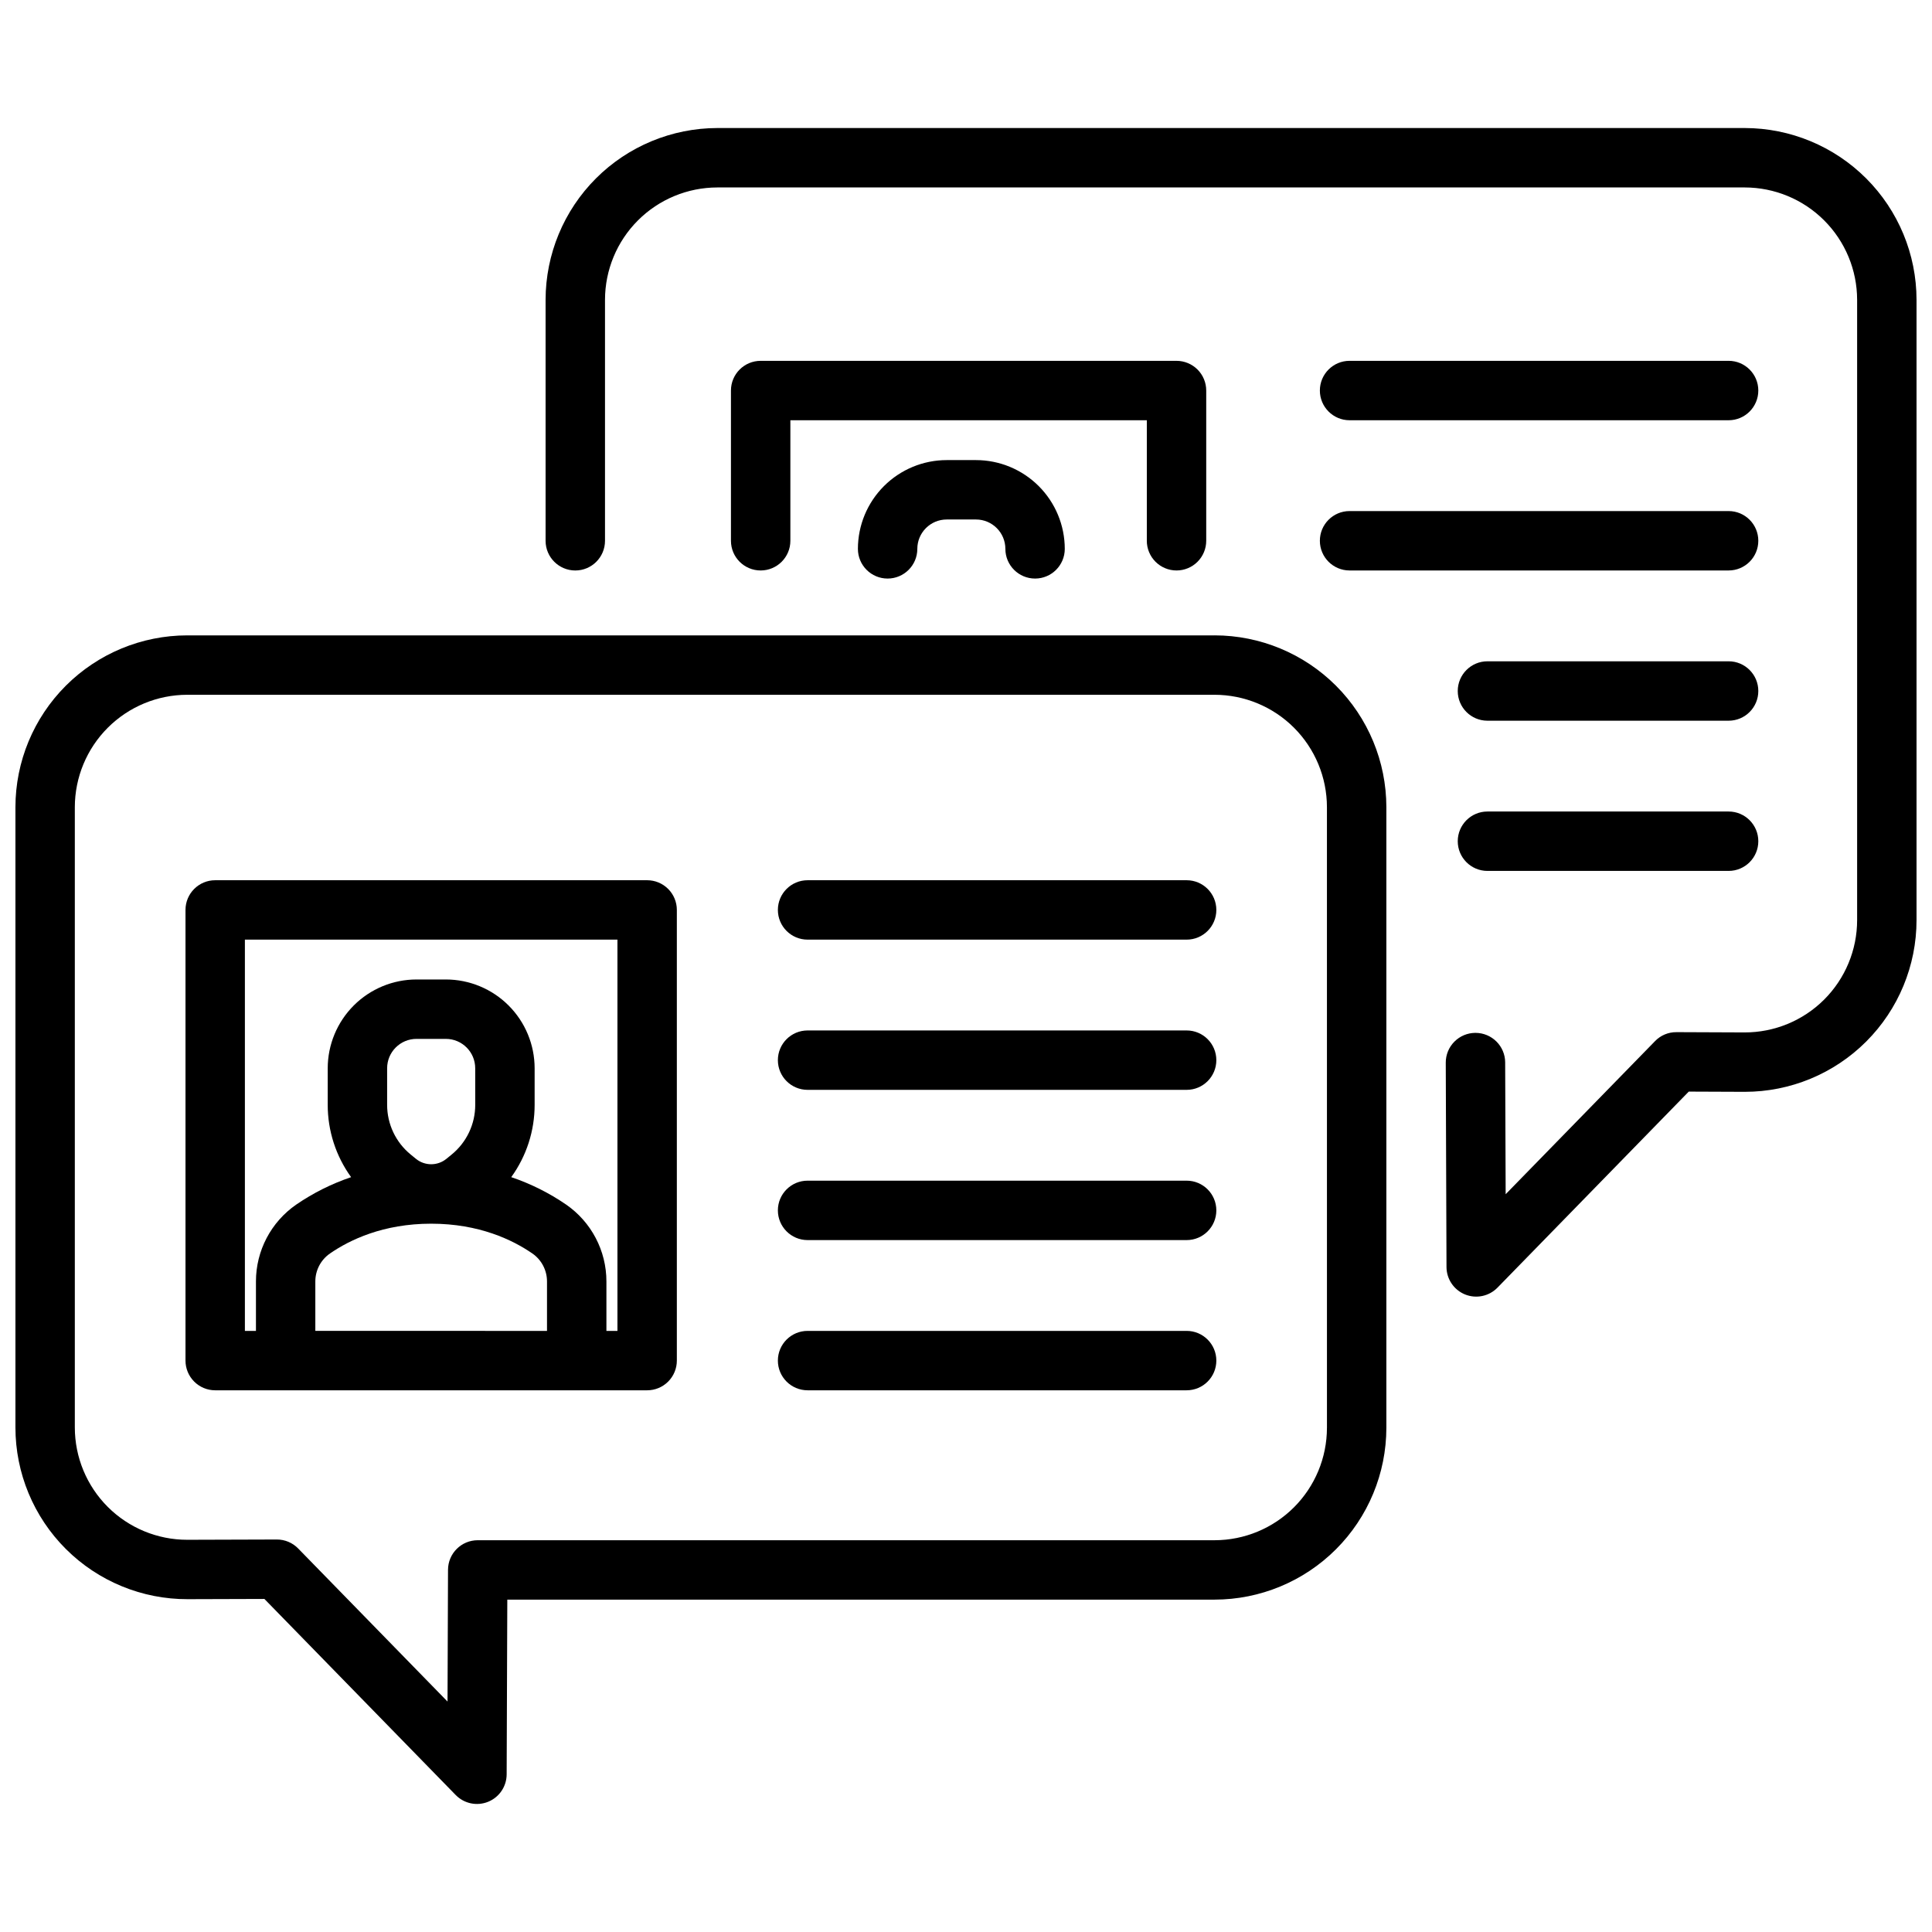
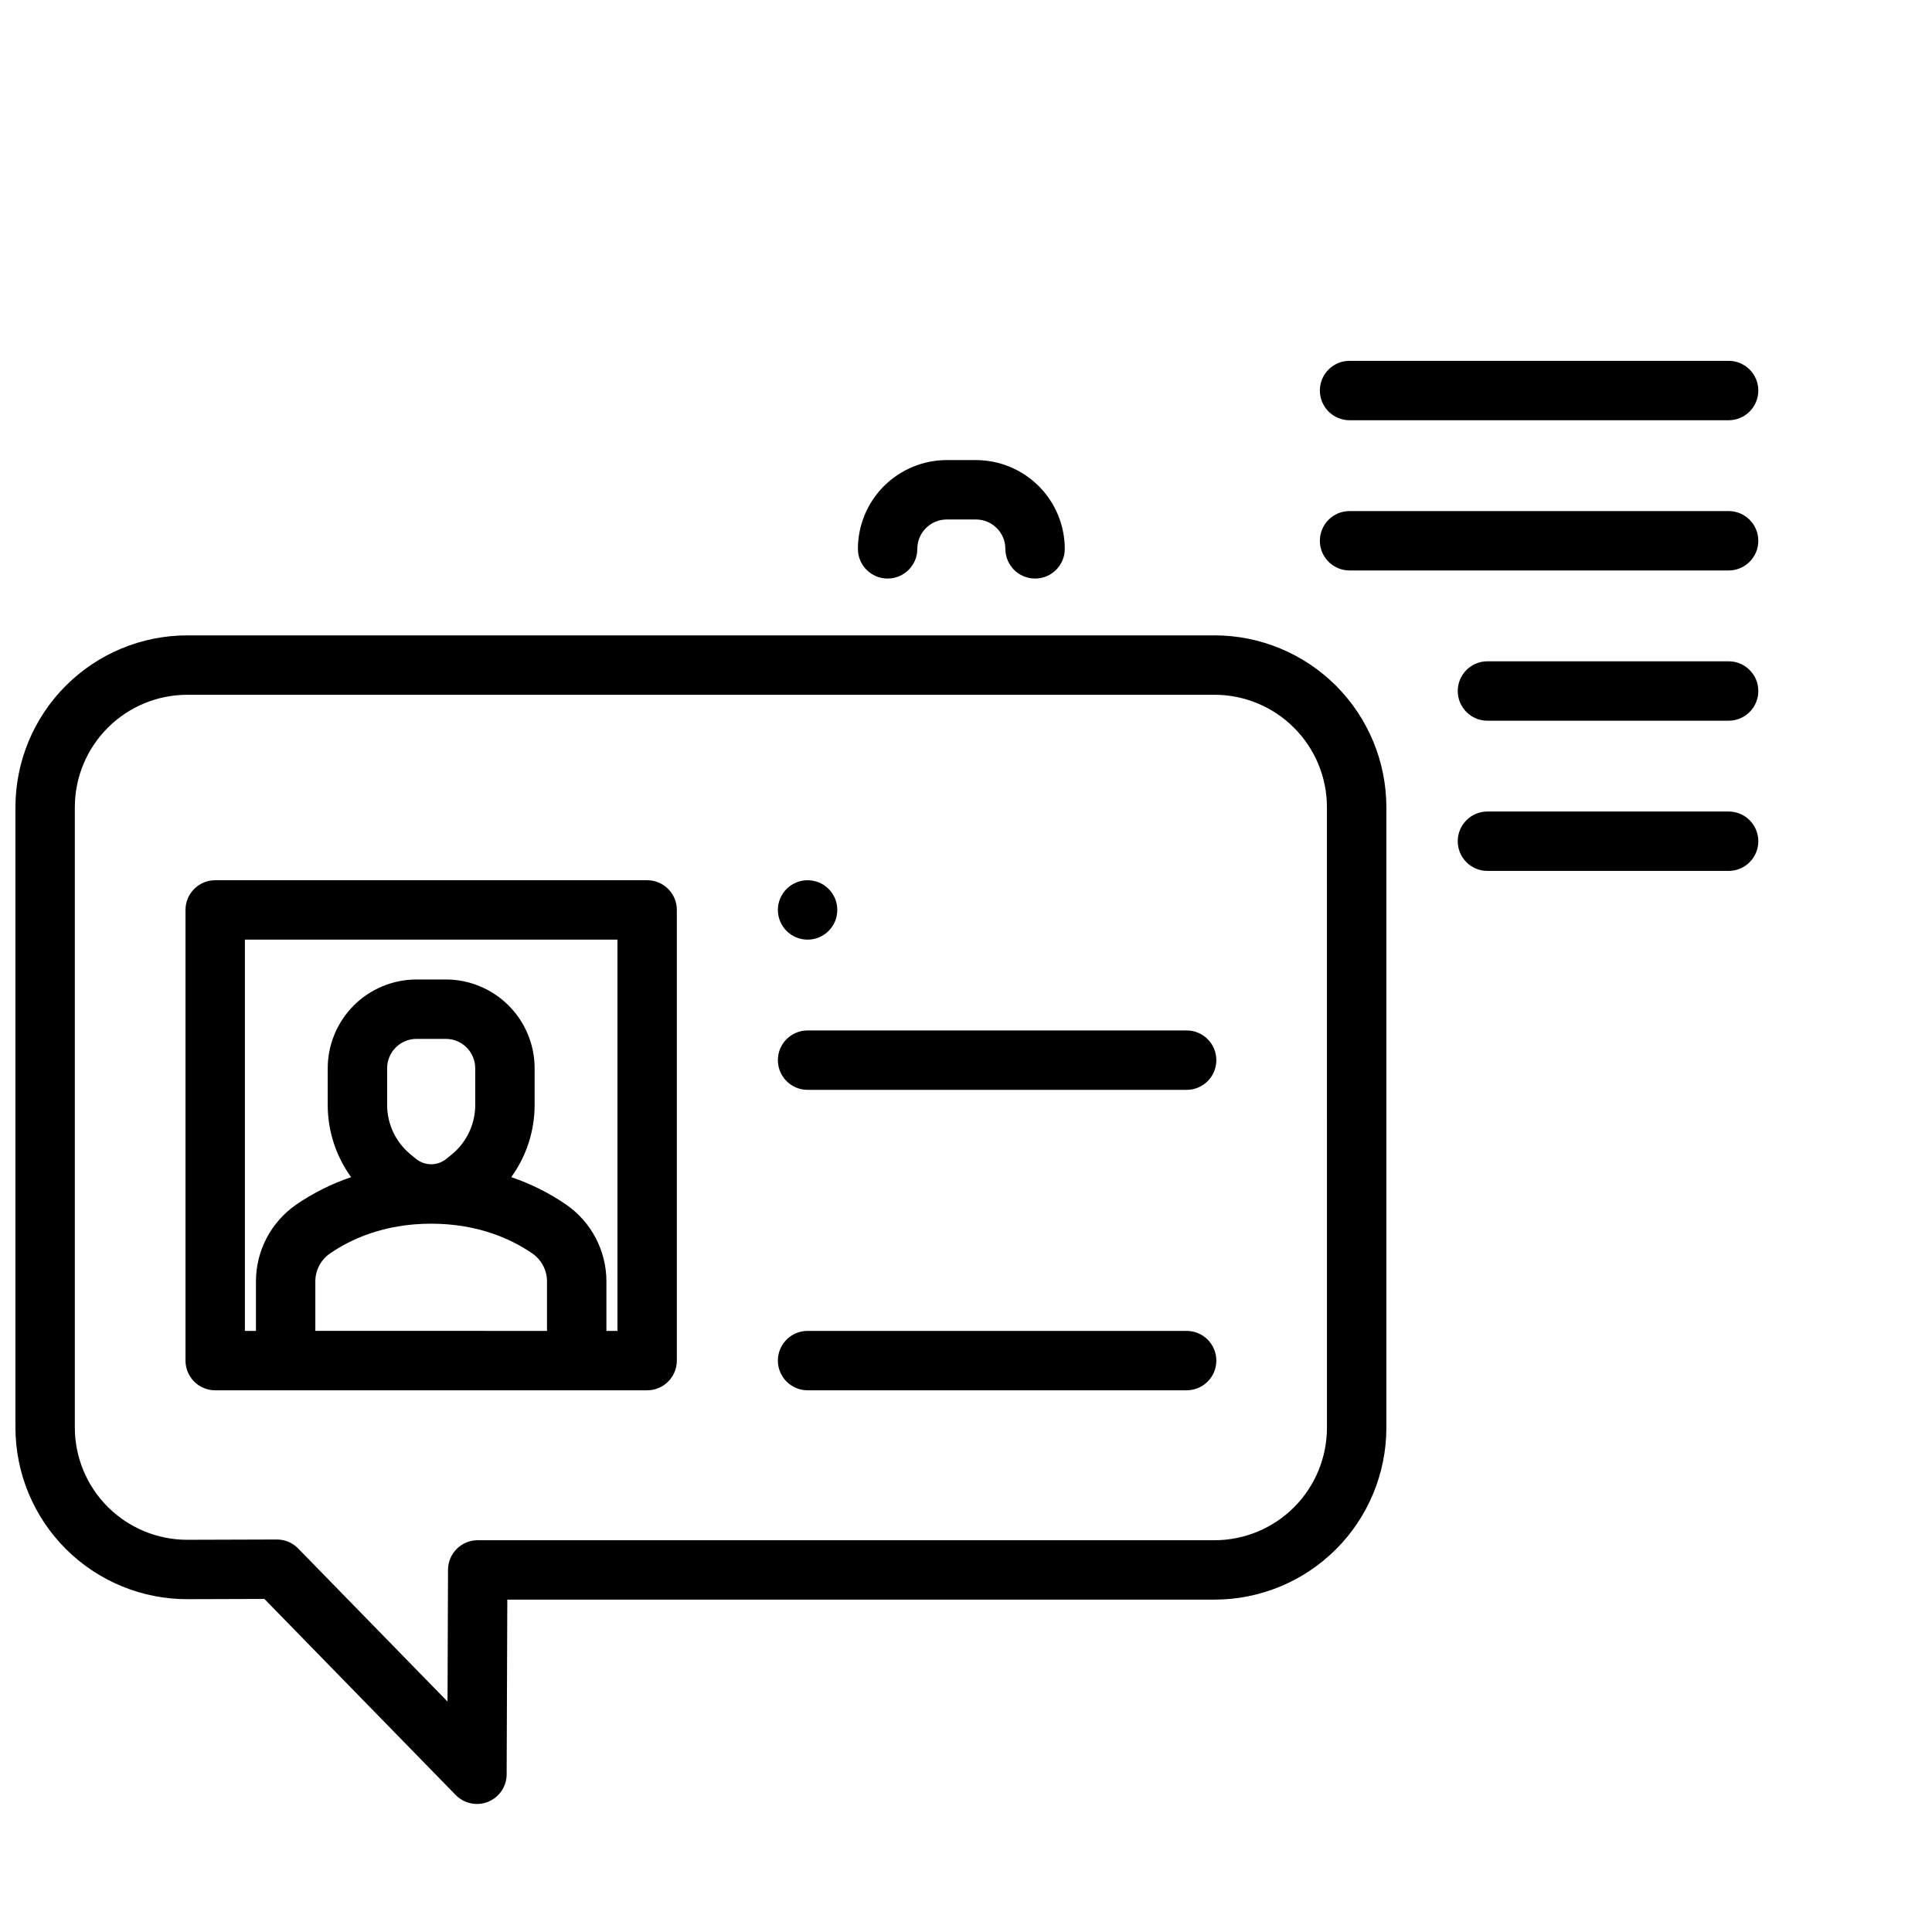
<svg xmlns="http://www.w3.org/2000/svg" width="800px" height="800px" version="1.1" viewBox="144 144 512 512">
  <defs>
    <clipPath id="b">
      <path d="m148.09 312h363.91v311h-363.91z" />
    </clipPath>
    <clipPath id="a">
-       <path d="m288 177h363.9v311h-363.9z" />
-     </clipPath>
+       </clipPath>
  </defs>
  <g clip-path="url(#b)">
    <path d="m465.88 312.38h-272.27c-12.066 0.012-23.637 4.812-32.172 13.348-8.535 8.535-13.336 20.105-13.348 32.172v164.38c0 12.098 4.816 23.695 13.383 32.238 8.566 8.539 20.18 13.32 32.273 13.281l20.324-0.062 50.691 51.957h0.004c2.231 2.289 5.625 3 8.586 1.801 2.965-1.199 4.906-4.07 4.918-7.269l0.172-46.309h187.44c12.066-0.012 23.637-4.812 32.172-13.348 8.531-8.531 13.332-20.102 13.348-32.172v-164.5c-0.016-12.066-4.816-23.637-13.348-32.172-8.535-8.535-20.105-13.336-32.172-13.348zm29.777 210.02h-0.004c-0.008 7.894-3.148 15.465-8.73 21.047-5.582 5.582-13.148 8.719-21.043 8.73h-195.28c-4.336 0-7.856 3.504-7.871 7.84l-0.129 34.914-39.586-40.57c-1.48-1.52-3.512-2.375-5.633-2.375h-0.023l-23.656 0.074h-0.094c-7.898 0-15.469-3.137-21.055-8.723-5.582-5.582-8.719-13.156-8.723-21.055v-164.38c0.012-7.894 3.152-15.461 8.734-21.043 5.582-5.582 13.148-8.723 21.043-8.734h272.27c7.894 0.012 15.461 3.148 21.043 8.73 5.582 5.586 8.723 13.152 8.73 21.047z" />
  </g>
  <g clip-path="url(#a)">
-     <path d="m606.38 177.93h-272.27c-12.07 0.016-23.641 4.816-32.176 13.348-8.531 8.535-13.332 20.105-13.348 32.172v63.863c0 4.348 3.527 7.871 7.875 7.871s7.871-3.523 7.871-7.871v-63.863c0.008-7.894 3.148-15.461 8.73-21.043 5.582-5.582 13.152-8.723 21.047-8.73h272.27c7.894 0.008 15.461 3.148 21.043 8.73 5.582 5.582 8.723 13.152 8.734 21.043v164.38c0 7.91-3.148 15.496-8.75 21.086-5.606 5.586-13.199 8.711-21.113 8.688l-18.027-0.074v0.004c-2.133-0.02-4.184 0.836-5.664 2.375l-39.586 40.57-0.133-34.914h0.004c-0.016-4.336-3.535-7.844-7.875-7.844h-0.031 0.004c-2.09 0.008-4.086 0.844-5.559 2.328-1.473 1.48-2.293 3.484-2.285 5.574l0.195 54.152c0.012 3.195 1.957 6.066 4.918 7.269 2.965 1.199 6.359 0.484 8.59-1.801l50.691-51.957 14.699 0.059h0.145c12.07 0 23.648-4.793 32.188-13.332 8.535-8.535 13.332-20.113 13.332-32.184v-164.38c-0.012-12.066-4.812-23.637-13.348-32.172-8.531-8.531-20.102-13.332-32.172-13.348z" />
-   </g>
+     </g>
  <path d="m501.65 295.18h100.45c4.348 0 7.871-3.523 7.871-7.871s-3.523-7.871-7.871-7.871h-100.45c-4.348 0-7.871 3.523-7.871 7.871s3.523 7.871 7.871 7.871z" />
  <path d="m602.1 319.25h-63.91c-4.348 0-7.871 3.527-7.871 7.875s3.523 7.871 7.871 7.871h63.91c4.348 0 7.871-3.523 7.871-7.871s-3.523-7.875-7.871-7.875z" />
  <path d="m501.65 255.37h100.45c4.348 0 7.871-3.527 7.871-7.875s-3.523-7.871-7.871-7.871h-100.45c-4.348 0-7.871 3.523-7.871 7.871s3.523 7.875 7.871 7.875z" />
  <path d="m602.1 359.06h-63.91c-4.348 0-7.871 3.523-7.871 7.871 0 4.348 3.523 7.871 7.871 7.871h63.91c4.348 0 7.871-3.523 7.871-7.871 0-4.348-3.523-7.871-7.871-7.871z" />
  <path d="m458.47 417.08h-100.45c-4.348 0-7.875 3.523-7.875 7.871s3.527 7.871 7.875 7.871h100.45c4.348 0 7.871-3.523 7.871-7.871s-3.523-7.871-7.871-7.871z" />
-   <path d="m458.47 456.89h-100.45c-4.348 0-7.875 3.527-7.875 7.871 0 4.348 3.527 7.875 7.875 7.875h100.45c4.348 0 7.871-3.527 7.871-7.875 0-4.344-3.523-7.871-7.871-7.871z" />
-   <path d="m458.47 377.27h-100.45c-4.348 0-7.875 3.523-7.875 7.871s3.527 7.871 7.875 7.871h100.45c4.348 0 7.871-3.523 7.871-7.871s-3.523-7.871-7.871-7.871z" />
+   <path d="m458.47 377.27h-100.45c-4.348 0-7.875 3.523-7.875 7.871s3.527 7.871 7.875 7.871c4.348 0 7.871-3.523 7.871-7.871s-3.523-7.871-7.871-7.871z" />
  <path d="m458.47 496.7h-100.45c-4.348 0-7.875 3.523-7.875 7.871 0 4.348 3.527 7.871 7.875 7.871h100.45c4.348 0 7.871-3.523 7.871-7.871 0-4.348-3.523-7.871-7.871-7.871z" />
  <path d="m315.5 377.27h-114.47c-4.348 0-7.871 3.523-7.871 7.871v119.43c0 2.09 0.828 4.09 2.305 5.566 1.477 1.477 3.477 2.305 5.566 2.305h114.47c2.09 0 4.09-0.828 5.566-2.305 1.477-1.477 2.305-3.477 2.305-5.566v-119.43c0-2.09-0.828-4.09-2.305-5.566-1.477-1.477-3.477-2.305-5.566-2.305zm-45.559 59.516c0.008 5.102-2.281 9.938-6.231 13.164l-1.395 1.141c-2.356 1.926-5.738 1.926-8.094 0l-1.395-1.141c-3.949-3.227-6.238-8.062-6.231-13.164v-9.691c0.004-4.297 3.484-7.777 7.781-7.781h7.781c4.293 0.004 7.777 3.484 7.781 7.781zm-11.676 31.504c12.707 0 21.594 4.293 26.809 7.891h0.004c2.434 1.684 3.887 4.453 3.883 7.41v13.113l-61.395-0.016v-13.094c0-2.961 1.453-5.731 3.887-7.41 5.219-3.606 14.105-7.894 26.812-7.894zm49.363 28.418h-2.922v-13.121c0-8.133-3.996-15.746-10.688-20.367-4.488-3.078-9.379-5.523-14.535-7.266 4.039-5.574 6.207-12.285 6.199-19.168v-9.691c-0.004-6.234-2.484-12.215-6.898-16.629-4.41-4.41-10.391-6.891-16.625-6.894h-7.785c-6.238 0.004-12.219 2.484-16.629 6.894-4.41 4.414-6.891 10.395-6.898 16.633v9.691-0.004c-0.008 6.887 2.164 13.594 6.199 19.172-5.156 1.742-10.047 4.188-14.535 7.266-6.691 4.621-10.684 12.23-10.684 20.359v13.117l-2.93 0.004v-103.69h98.73z" />
  <path d="m394.88 265.93c-6.238 0.004-12.219 2.488-16.629 6.898-4.41 4.41-6.891 10.387-6.898 16.625 0 4.348 3.523 7.871 7.871 7.871 4.348 0 7.875-3.523 7.875-7.871 0.004-4.293 3.484-7.777 7.781-7.781h7.773c4.293 0.004 7.773 3.488 7.781 7.781 0 4.348 3.523 7.871 7.871 7.871s7.871-3.523 7.871-7.871c-0.008-6.238-2.488-12.215-6.898-16.625-4.41-4.41-10.391-6.894-16.625-6.898z" />
-   <path d="m455.79 295.18c2.086 0 4.09-0.828 5.566-2.305s2.305-3.481 2.305-5.566v-39.812c0-2.086-0.828-4.09-2.305-5.566-1.477-1.473-3.481-2.305-5.566-2.305h-110.21c-4.348 0-7.871 3.523-7.871 7.871v39.812c0 4.348 3.523 7.871 7.871 7.871 4.348 0 7.875-3.523 7.875-7.871v-31.938h94.465v31.938h-0.004c0 2.086 0.832 4.09 2.309 5.566 1.477 1.477 3.477 2.305 5.566 2.305z" />
</svg>